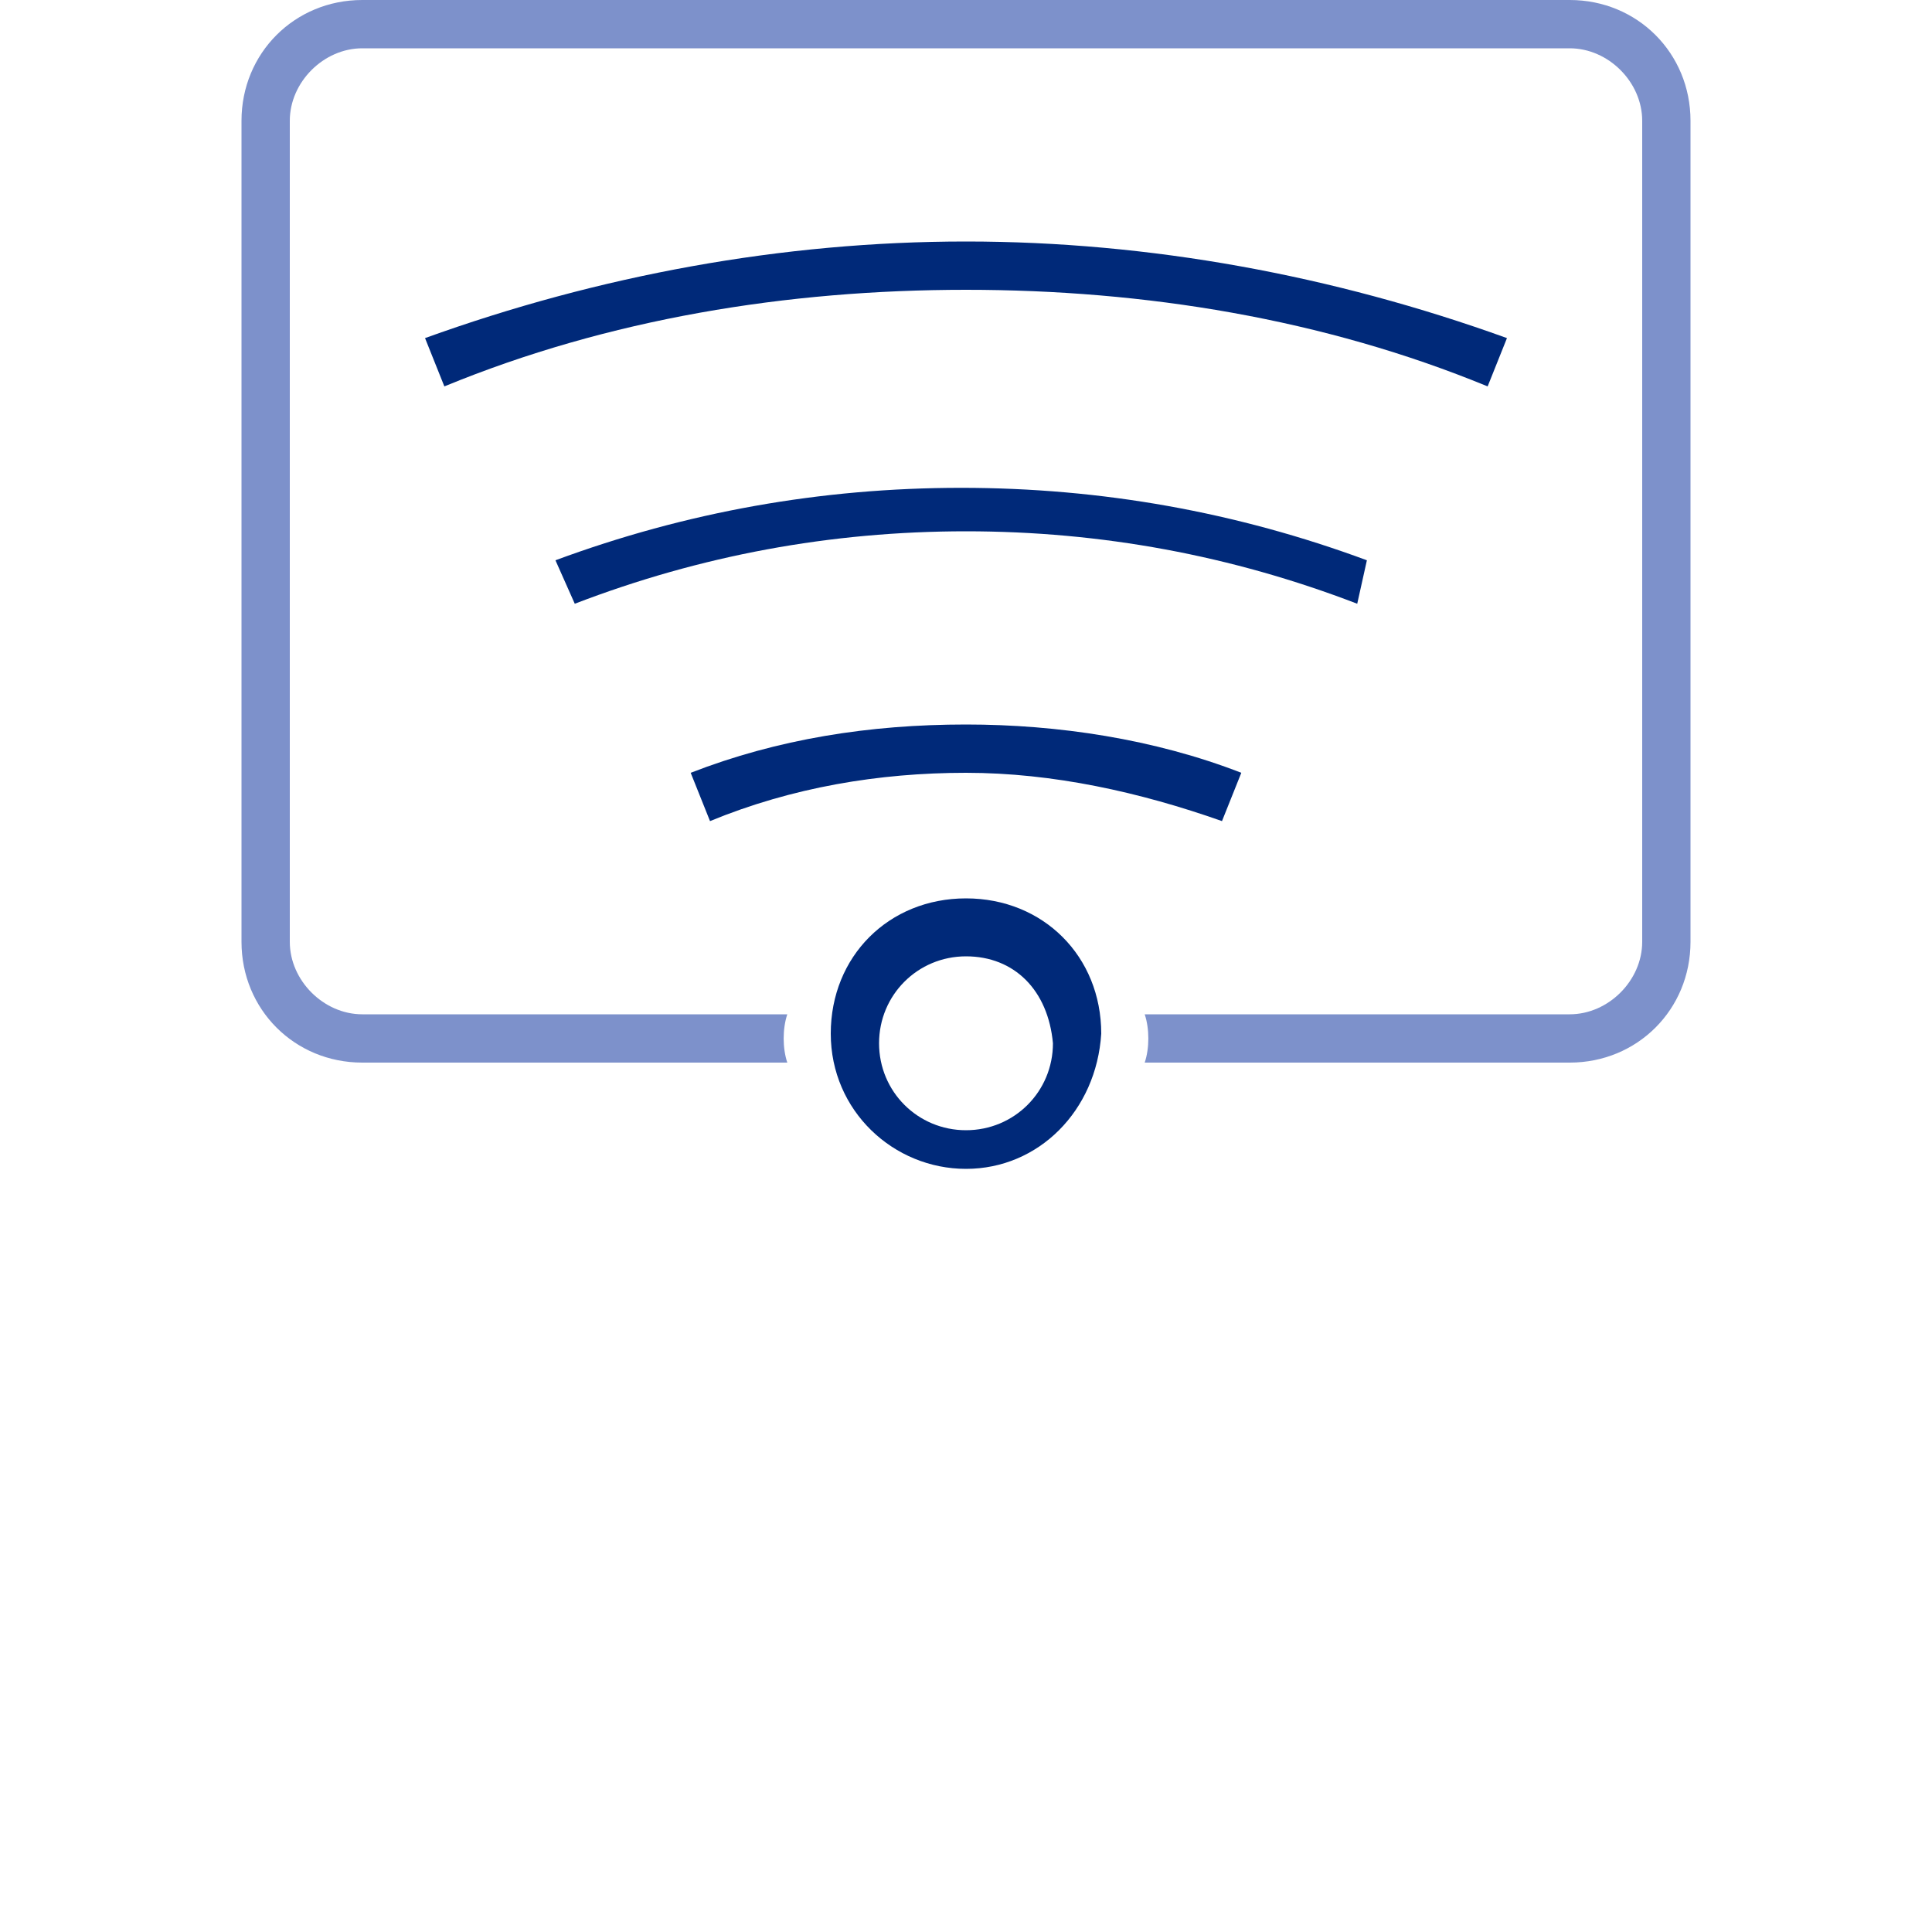
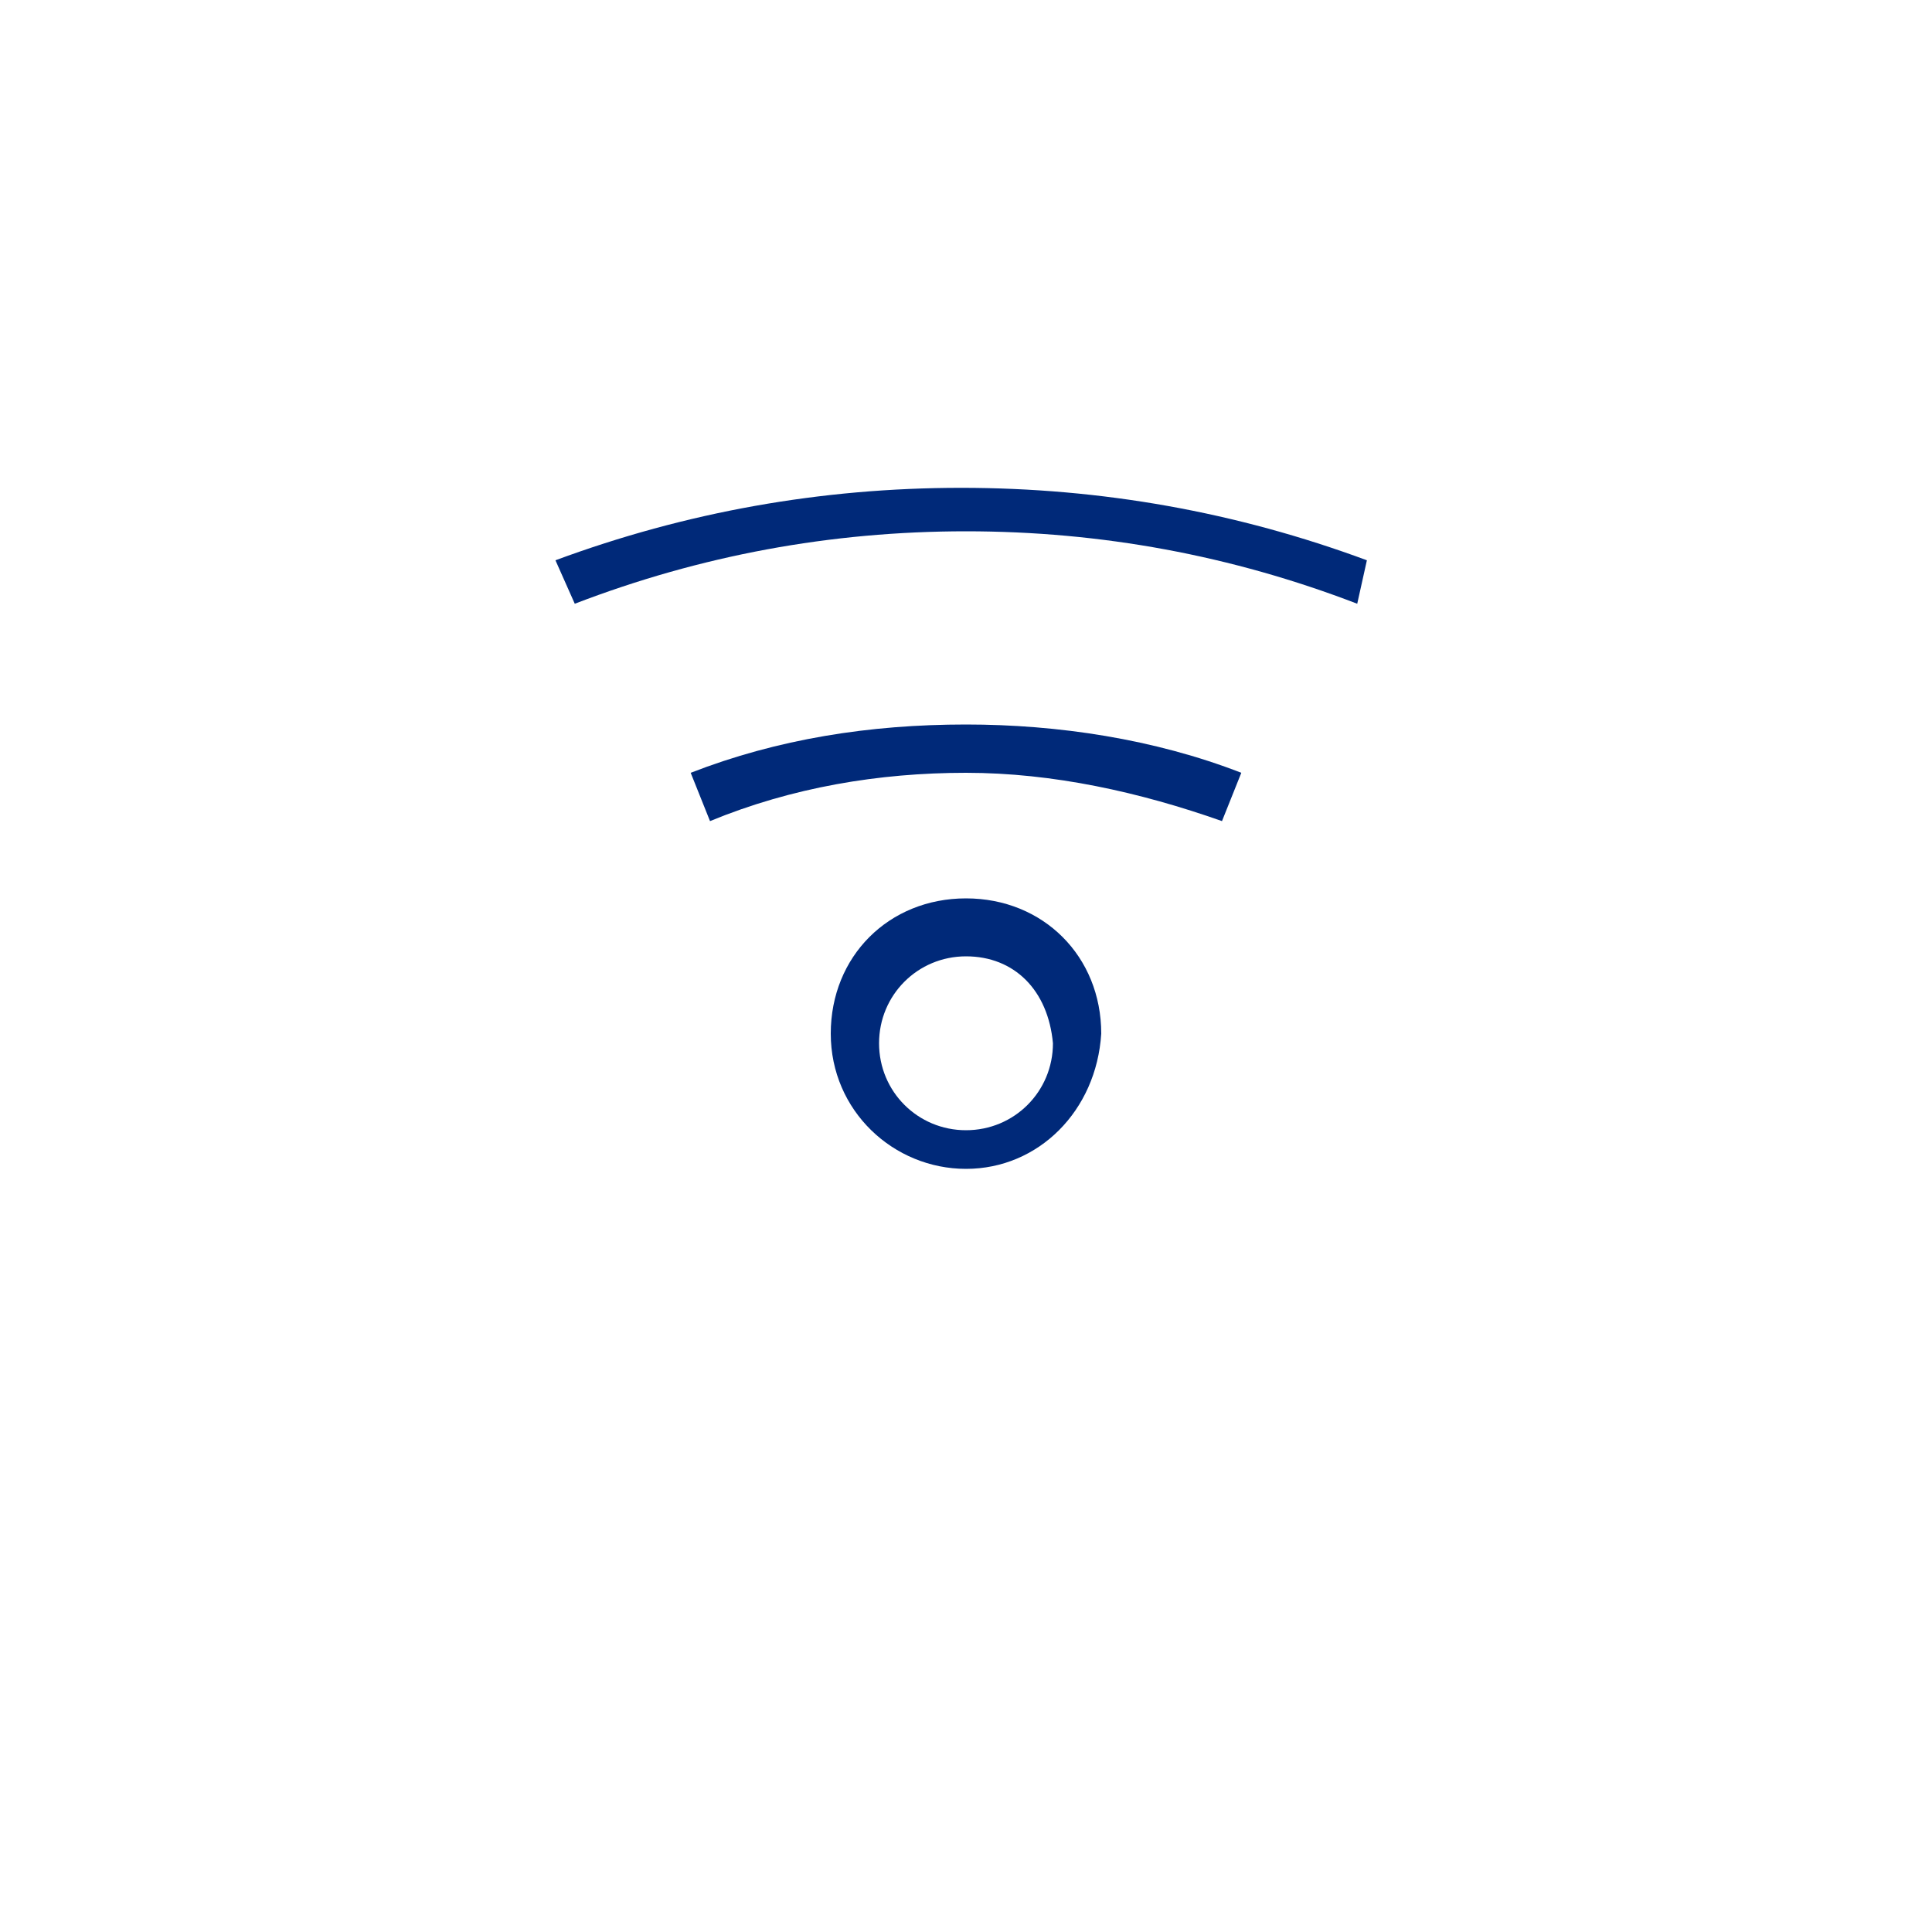
<svg xmlns="http://www.w3.org/2000/svg" version="1.1" id="Icons" x="0px" y="0px" viewBox="0 0 40 40" style="enable-background:new 0 0 40 40;" xml:space="preserve">
  <style type="text/css">
	.st0{fill:#7D91CB;}
	.st1{fill:#002979;}
</style>
-   <path class="st0" d="M35,2.5v17c0,1.4-1.1,2.5-2.5,2.5h-8.8c0.1-0.3,0.1-0.7,0-1h8.8c0.8,0,1.5-0.7,1.5-1.5c0,0,0,0,0,0v-17  C34,1.7,33.3,1,32.5,1c0,0,0,0,0,0h-25C6.7,1,6,1.7,6,2.5c0,0,0,0,0,0v17C6,20.3,6.7,21,7.5,21c0,0,0,0,0,0h8.8  c-0.1,0.3-0.1,0.7,0,1H7.5C6.1,22,5,20.9,5,19.5v-17C5,1.1,6.1,0,7.5,0h25C33.9,0,35,1.1,35,2.5z" />
-   <path class="st1" d="M30.8,8C27.4,6.6,23.7,6,20,6h0c-3.7,0-7.4,0.6-10.8,2L8.8,7C12.4,5.7,16.2,5,20,5h0c3.8,0,7.6,0.7,11.2,2  L30.8,8z" />
  <path class="st1" d="M28.1,12.5c-2.6-1-5.3-1.5-8.1-1.5h0c-2.8,0-5.5,0.5-8.1,1.5l-0.4-0.9c2.7-1,5.5-1.5,8.4-1.5h0  c2.9,0,5.7,0.5,8.4,1.5L28.1,12.5z" />
  <path class="st1" d="M25.3,17c-1.7-0.6-3.5-1-5.3-1h0c-1.8,0-3.6,0.3-5.3,1L14.3,16c1.8-0.7,3.7-1,5.7-1h0c1.9,0,3.9,0.3,5.7,1  L25.3,17z" />
  <path class="st1" d="M20,24.2c-1.5,0-2.8-1.2-2.8-2.8s1.2-2.8,2.8-2.8s2.8,1.2,2.8,2.8C22.7,23,21.5,24.2,20,24.2z M20,19.8  c-1,0-1.8,0.8-1.8,1.8s0.8,1.8,1.8,1.8s1.8-0.8,1.8-1.8C21.7,20.5,21,19.8,20,19.8z" />
</svg>